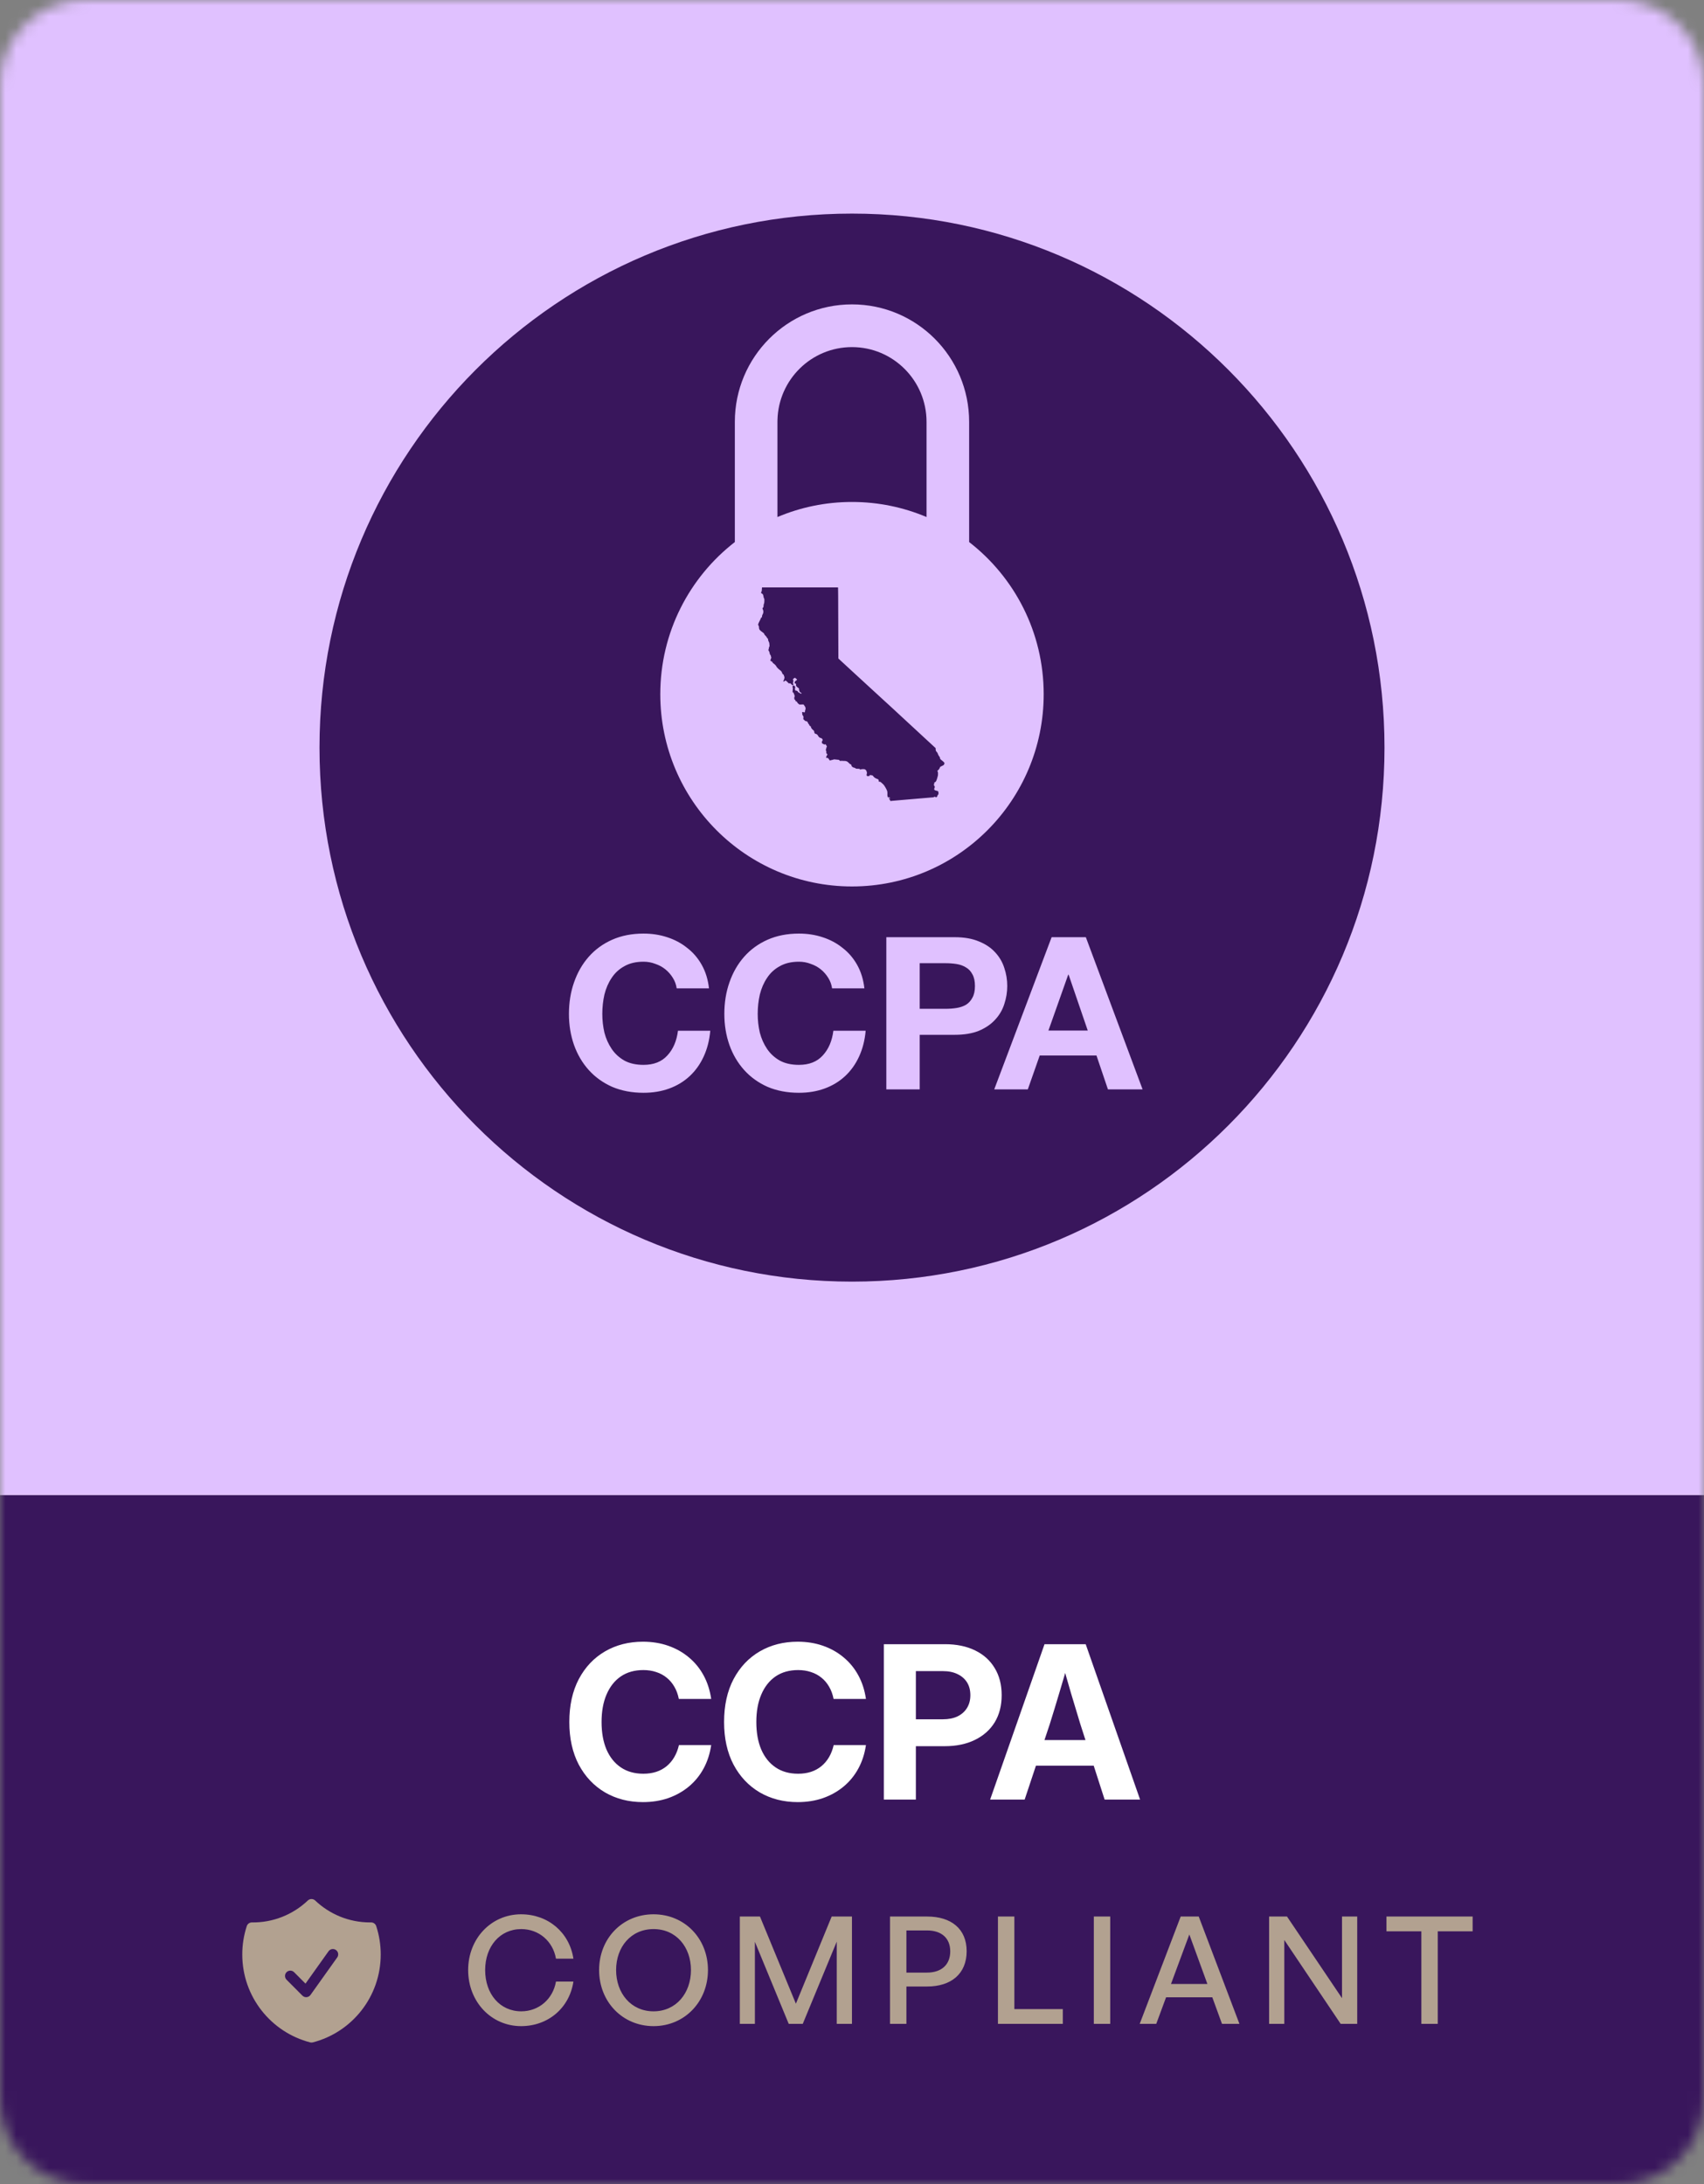
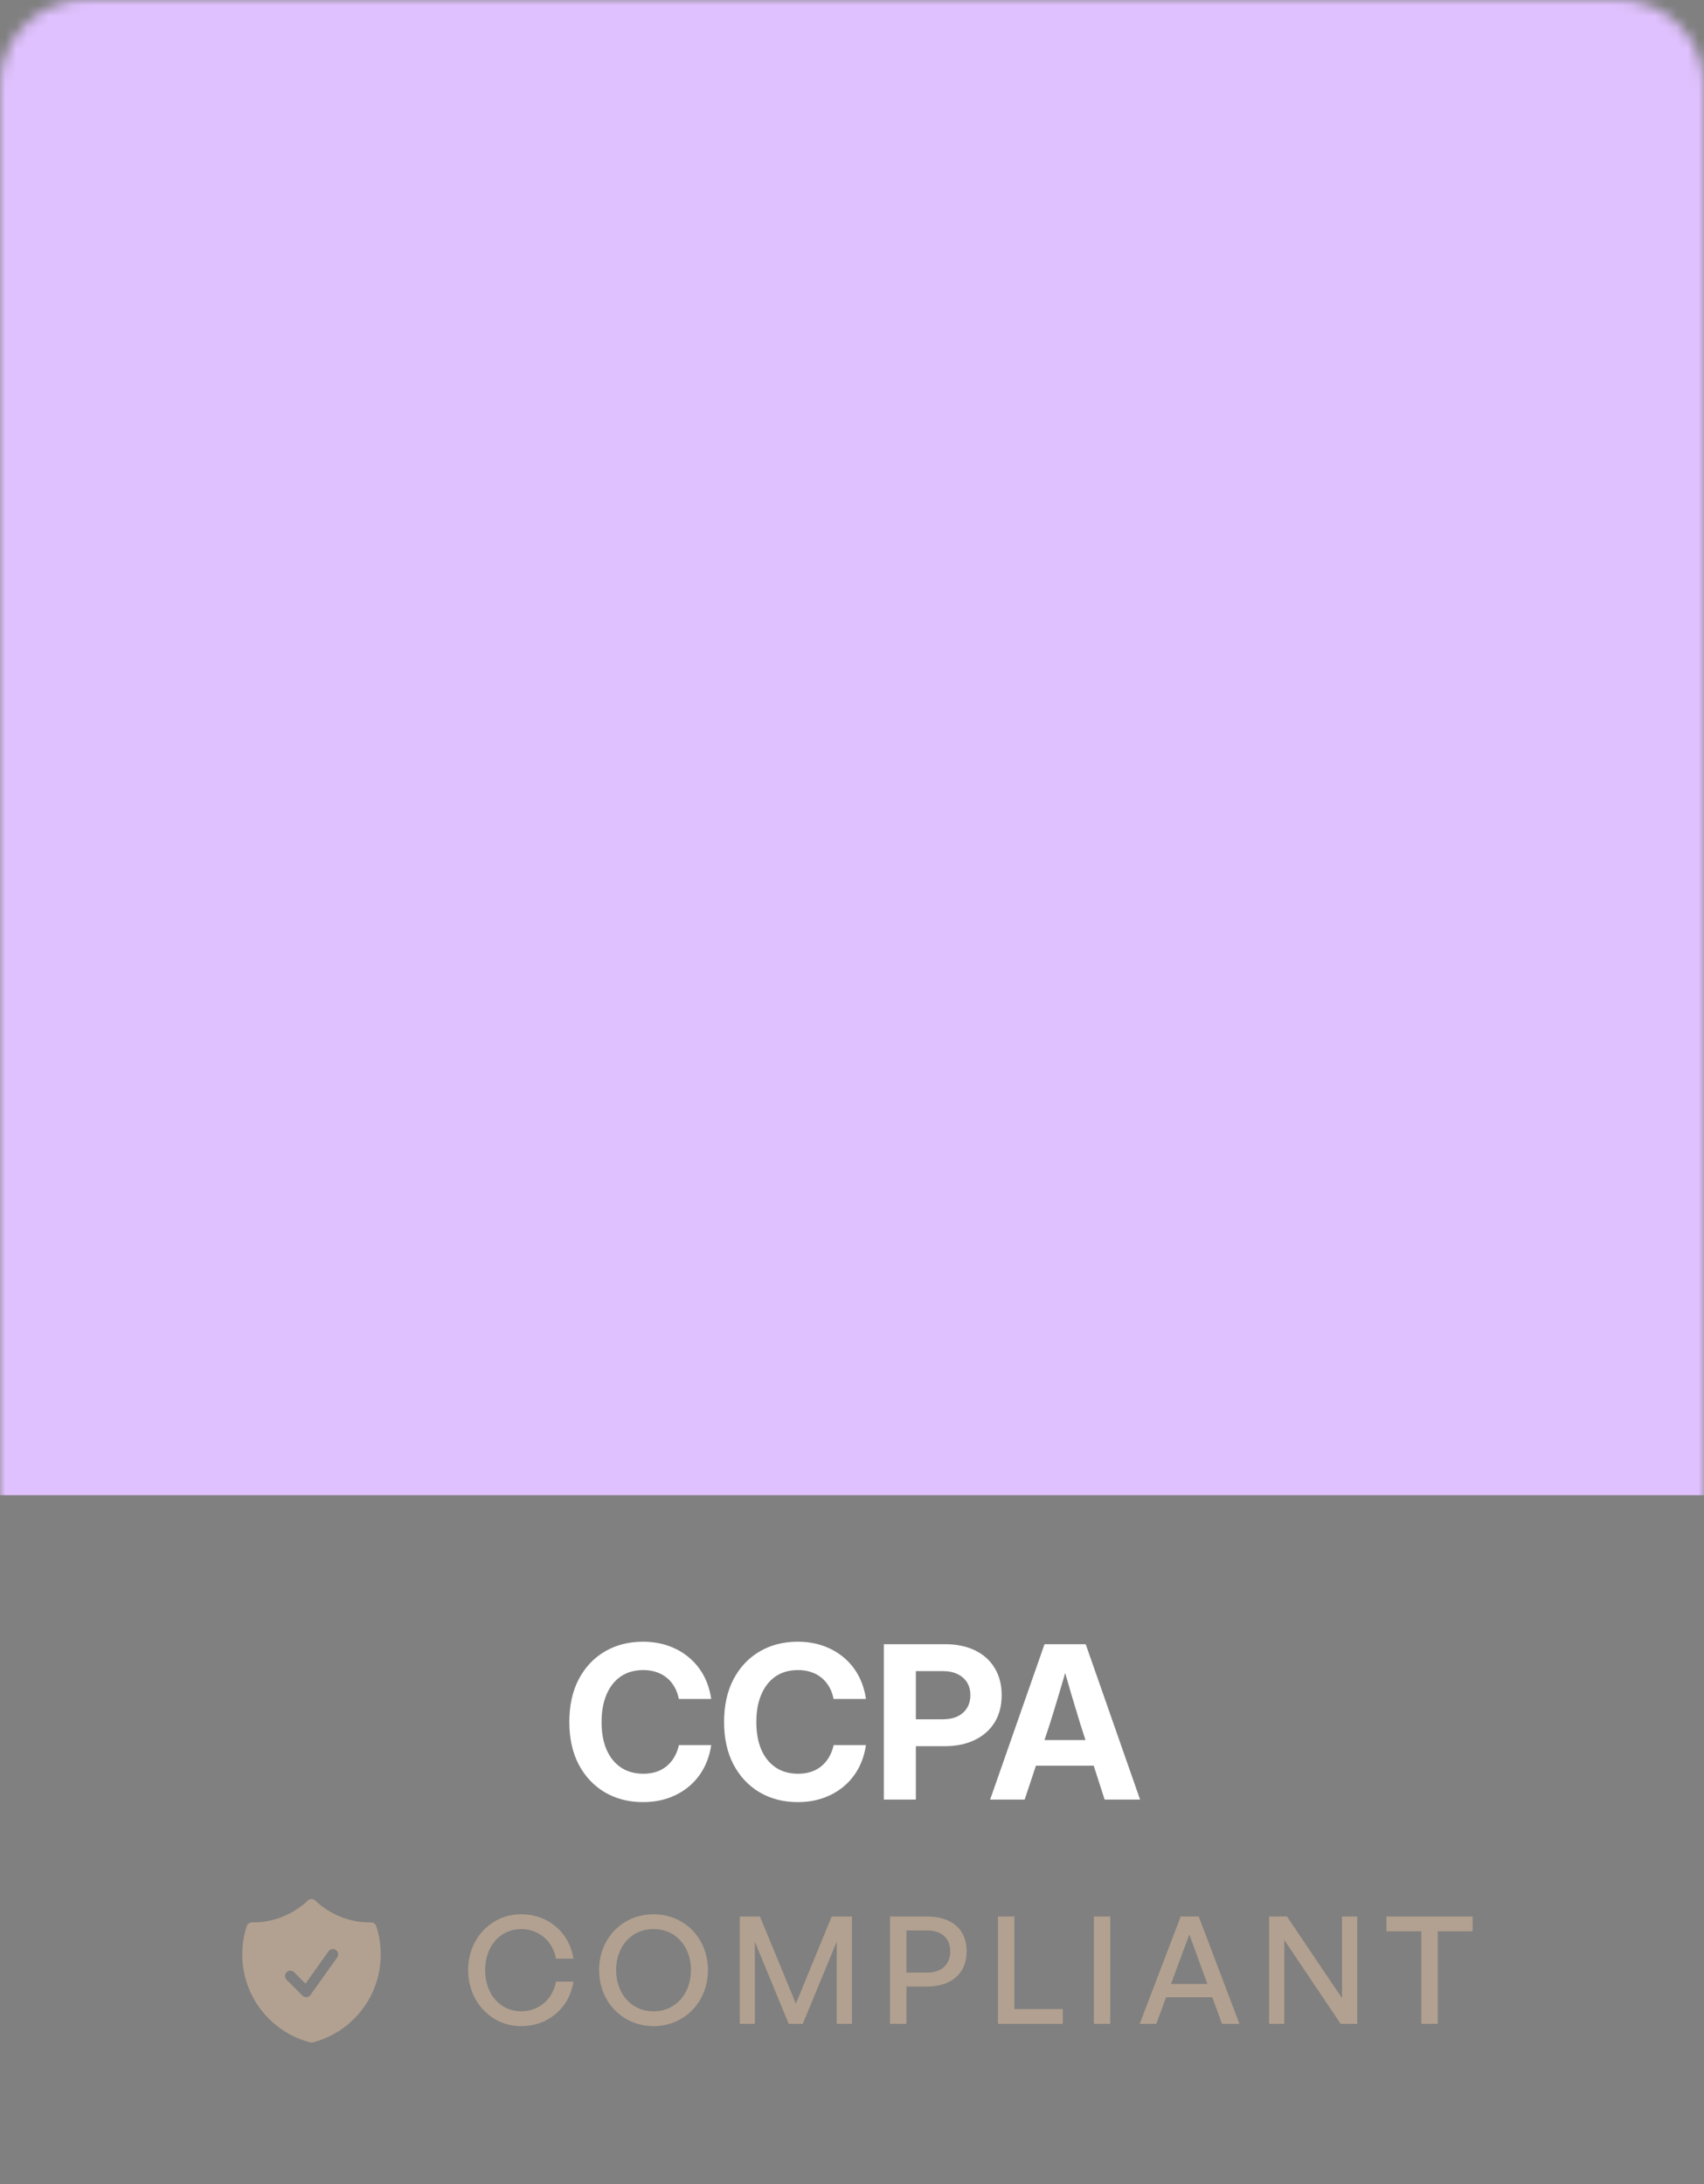
<svg xmlns="http://www.w3.org/2000/svg" width="156" height="200" viewBox="0 0 156 200" fill="none">
  <rect x="0" y="0" width="156" height="200" fill="#808080" stroke="none" />
  <g clip-path="url(#clip0_5683_10517)">
    <mask id="mask0_5683_10517" style="mask-type:luminance" maskUnits="userSpaceOnUse" x="0" y="0" width="156" height="200">
      <path d="M148.2 0H7.8C3.492 0 0 3.503 0 7.824V192.176C0 196.497 3.492 200 7.8 200H148.2C152.508 200 156 196.497 156 192.176V7.824C156 3.503 152.508 0 148.2 0Z" fill="white" />
    </mask>
    <g mask="url(#mask0_5683_10517)">
      <path d="M156 0H0V136.919H156V0Z" fill="#E0C1FF" />
-       <path d="M78 117.36C104.924 117.36 126.75 95.466 126.75 68.46C126.75 41.453 104.924 19.56 78 19.56C51.076 19.56 29.25 41.453 29.25 68.46C29.25 95.466 51.076 117.36 78 117.36Z" fill="#39165C" />
      <path fill-rule="evenodd" clip-rule="evenodd" d="M77.999 27.873C83.922 27.873 88.724 32.69 88.724 38.631V49.636C92.875 52.855 95.549 57.899 95.549 63.57C95.549 73.292 87.692 81.174 77.999 81.174C68.307 81.174 60.449 73.292 60.449 63.57C60.449 57.899 63.123 52.855 67.274 49.636V38.631C67.274 32.69 72.076 27.873 77.999 27.873ZM77.999 31.785C74.289 31.785 71.27 34.755 71.177 38.454L71.174 38.631V47.346C73.272 46.457 75.578 45.966 77.999 45.966C80.42 45.966 82.726 46.457 84.824 47.346V38.631C84.824 34.85 81.769 31.785 77.999 31.785Z" fill="#E0C1FF" />
-       <path d="M69.749 53.971C69.74 54.123 69.734 54.159 69.71 54.181C69.691 54.197 69.68 54.227 69.68 54.263C69.68 54.315 69.687 54.323 69.743 54.347C69.81 54.378 69.863 54.44 69.863 54.489C69.863 54.508 69.871 54.526 69.879 54.53C69.887 54.535 69.894 54.572 69.894 54.61C69.894 54.656 69.909 54.712 69.94 54.776C69.985 54.873 69.986 54.874 69.976 55.061C69.97 55.204 69.96 55.258 69.94 55.287C69.921 55.314 69.91 55.365 69.906 55.459C69.9 55.585 69.897 55.595 69.849 55.644L69.801 55.695L69.825 55.777C69.839 55.823 69.859 55.877 69.869 55.898C69.883 55.923 69.886 55.974 69.882 56.049C69.875 56.143 69.866 56.176 69.822 56.251C69.781 56.321 69.767 56.363 69.761 56.439C69.753 56.532 69.75 56.538 69.711 56.547C69.676 56.555 69.665 56.569 69.65 56.628C69.638 56.668 69.601 56.752 69.565 56.815C69.489 56.949 69.406 57.148 69.406 57.2C69.406 57.22 69.423 57.26 69.444 57.288C69.475 57.329 69.482 57.359 69.482 57.426C69.482 57.473 69.493 57.547 69.505 57.591C69.531 57.678 69.592 57.739 69.819 57.903C69.933 57.985 69.952 58.007 69.967 58.061C69.979 58.109 70.008 58.147 70.074 58.207C70.128 58.257 70.175 58.317 70.194 58.359C70.211 58.398 70.247 58.445 70.273 58.463C70.315 58.494 70.32 58.505 70.32 58.578C70.32 58.632 70.328 58.666 70.343 58.678C70.355 58.689 70.366 58.712 70.366 58.729C70.366 58.746 70.38 58.775 70.395 58.792C70.418 58.818 70.427 58.864 70.441 59.007C70.456 59.18 70.456 59.191 70.427 59.221C70.407 59.241 70.396 59.275 70.396 59.31C70.396 59.342 70.386 59.392 70.373 59.423C70.34 59.504 70.345 59.576 70.387 59.618C70.407 59.638 70.427 59.67 70.431 59.69C70.436 59.708 70.451 59.773 70.463 59.831C70.48 59.909 70.5 59.95 70.533 59.985C70.567 60.02 70.579 60.046 70.579 60.087C70.579 60.118 70.587 60.148 70.594 60.153C70.62 60.169 70.611 60.263 70.581 60.317C70.564 60.344 70.547 60.399 70.541 60.438L70.53 60.507L70.635 60.567C70.727 60.621 70.739 60.633 70.735 60.668C70.731 60.699 70.738 60.711 70.768 60.72C70.832 60.743 71.067 60.968 71.067 61.007C71.067 61.049 71.242 61.244 71.341 61.311C71.379 61.337 71.445 61.392 71.487 61.432C71.552 61.493 71.572 61.525 71.6 61.614C71.63 61.705 71.641 61.724 71.683 61.741C71.719 61.756 71.74 61.78 71.757 61.825C71.772 61.86 71.782 61.897 71.782 61.907C71.782 61.916 71.793 61.946 71.805 61.968C71.825 62.007 71.825 62.025 71.807 62.117C71.794 62.174 71.767 62.254 71.746 62.294C71.717 62.347 71.711 62.373 71.723 62.394C71.744 62.436 71.773 62.428 71.824 62.37C71.894 62.291 71.944 62.306 72.088 62.454L72.206 62.575H72.29C72.374 62.575 72.375 62.576 72.445 62.659C72.509 62.734 72.524 62.743 72.576 62.743C72.651 62.743 72.671 62.697 72.619 62.642C72.591 62.613 72.588 62.602 72.605 62.583C72.62 62.564 72.62 62.55 72.605 62.514C72.588 62.474 72.59 62.462 72.619 62.414C72.657 62.349 72.658 62.33 72.628 62.33C72.61 62.33 72.605 62.31 72.605 62.24C72.605 62.158 72.608 62.15 72.641 62.141C72.663 62.136 72.699 62.115 72.725 62.094L72.771 62.054L72.821 62.098C72.849 62.121 72.894 62.156 72.922 62.176C72.993 62.227 72.984 62.258 72.879 62.323C72.829 62.353 72.788 62.389 72.788 62.401C72.788 62.413 72.782 62.422 72.772 62.422C72.765 62.422 72.757 62.461 72.757 62.506V62.59H72.809C72.879 62.59 72.896 62.636 72.87 62.755C72.861 62.798 72.984 62.935 73.085 62.995C73.15 63.032 73.15 63.033 73.152 63.123C73.152 63.183 73.165 63.242 73.188 63.296C73.219 63.363 73.237 63.385 73.303 63.42C73.356 63.449 73.382 63.473 73.382 63.493C73.382 63.508 73.373 63.522 73.363 63.522C73.312 63.522 73.231 63.488 73.199 63.454C73.179 63.432 73.149 63.415 73.129 63.415C73.111 63.415 73.088 63.405 73.077 63.392C73.066 63.38 73.064 63.37 73.071 63.37C73.077 63.37 73.056 63.342 73.024 63.308C72.98 63.264 72.952 63.247 72.917 63.247C72.849 63.247 72.806 63.232 72.794 63.204C72.775 63.159 72.775 62.996 72.795 62.947C72.812 62.905 72.811 62.897 72.774 62.855C72.753 62.83 72.716 62.798 72.695 62.784C72.658 62.763 72.652 62.763 72.619 62.786C72.549 62.833 72.527 62.897 72.567 62.942C72.593 62.971 72.593 63.014 72.565 63.288L72.556 63.383L72.611 63.411C72.657 63.432 72.666 63.444 72.666 63.485C72.666 63.511 72.675 63.537 72.686 63.542C72.696 63.545 72.718 63.602 72.733 63.666C72.76 63.771 72.76 63.783 72.737 63.808C72.721 63.828 72.714 63.863 72.716 63.938C72.719 64.038 72.721 64.041 72.777 64.08C72.824 64.112 72.833 64.129 72.833 64.171C72.833 64.222 72.836 64.225 72.884 64.225C72.925 64.225 72.94 64.236 72.975 64.289C72.998 64.325 73.016 64.361 73.016 64.37C73.016 64.378 73.056 64.415 73.104 64.451L73.191 64.517L73.376 64.512L73.562 64.507L73.629 64.599C73.72 64.722 73.734 64.749 73.747 64.85C73.758 64.922 73.755 64.945 73.73 64.986C73.714 65.016 73.702 65.065 73.702 65.11C73.702 65.166 73.694 65.189 73.666 65.215C73.623 65.256 73.613 65.256 73.57 65.216C73.54 65.188 73.531 65.186 73.482 65.203C73.435 65.218 73.428 65.227 73.428 65.265C73.428 65.29 73.438 65.326 73.452 65.347C73.467 65.371 73.47 65.386 73.459 65.394C73.432 65.409 73.441 65.457 73.475 65.487C73.493 65.502 73.52 65.545 73.537 65.58C73.562 65.635 73.563 65.656 73.549 65.749C73.534 65.851 73.536 65.852 73.577 65.887C73.6 65.907 73.645 65.95 73.68 65.984C73.732 66.034 73.752 66.043 73.81 66.043C73.871 66.045 73.882 66.051 73.924 66.109C73.95 66.145 73.978 66.196 73.982 66.223C73.988 66.249 74.016 66.289 74.041 66.312C74.074 66.34 74.093 66.37 74.097 66.407C74.104 66.454 74.113 66.463 74.171 66.485C74.219 66.503 74.235 66.515 74.235 66.543C74.235 66.627 74.305 66.737 74.424 66.835C74.538 66.931 74.54 66.932 74.54 67.006C74.54 67.05 74.548 67.085 74.561 67.097C74.573 67.106 74.585 67.129 74.588 67.148C74.591 67.172 74.606 67.183 74.649 67.191C74.753 67.207 74.847 67.279 74.893 67.374C74.941 67.476 75.039 67.563 75.123 67.575C75.274 67.598 75.368 67.762 75.278 67.846C75.246 67.877 75.24 67.895 75.24 67.967C75.242 68.058 75.263 68.087 75.347 68.113C75.368 68.12 75.406 68.141 75.434 68.161C75.482 68.197 75.483 68.197 75.499 68.167C75.514 68.136 75.518 68.136 75.568 68.162C75.604 68.182 75.633 68.216 75.665 68.281C75.711 68.37 75.711 68.373 75.683 68.404C75.66 68.428 75.63 68.53 75.635 68.572C75.635 68.575 75.624 68.604 75.612 68.633C75.591 68.685 75.592 68.691 75.622 68.734C75.65 68.772 75.654 68.796 75.648 68.88C75.642 68.972 75.645 68.981 75.675 68.995C75.709 69.01 75.743 69.067 75.743 69.108C75.743 69.12 75.726 69.148 75.705 69.169C75.685 69.189 75.671 69.215 75.675 69.226C75.679 69.237 75.668 69.272 75.651 69.305C75.606 69.395 75.61 69.408 75.686 69.397C75.743 69.388 75.758 69.392 75.816 69.438C75.857 69.47 75.893 69.516 75.913 69.56C75.947 69.64 75.973 69.651 76.058 69.617C76.081 69.608 76.14 69.594 76.189 69.586C76.24 69.579 76.294 69.562 76.311 69.549C76.338 69.533 76.369 69.533 76.466 69.545C76.534 69.553 76.643 69.565 76.71 69.57C76.803 69.577 76.832 69.586 76.832 69.603C76.832 69.615 76.847 69.632 76.864 69.641C76.882 69.651 76.906 69.666 76.92 69.677C76.937 69.692 76.955 69.69 77.004 69.673C77.045 69.658 77.071 69.656 77.077 69.666C77.081 69.675 77.138 69.68 77.211 69.678C77.406 69.672 77.513 69.698 77.613 69.774C77.659 69.81 77.722 69.869 77.752 69.905C77.787 69.948 77.825 69.976 77.863 69.987C77.927 70.003 77.952 70.037 77.952 70.106C77.952 70.141 77.968 70.166 78.024 70.213C78.09 70.271 78.122 70.284 78.244 70.312C78.265 70.317 78.305 70.338 78.329 70.359C78.372 70.394 78.385 70.397 78.536 70.397C78.695 70.397 78.7 70.397 78.713 70.436C78.72 70.457 78.73 70.474 78.731 70.474C78.735 70.474 78.769 70.463 78.811 70.451C78.852 70.439 78.945 70.428 79.016 70.428C79.141 70.428 79.152 70.431 79.226 70.481C79.292 70.526 79.308 70.547 79.323 70.601C79.331 70.636 79.347 70.682 79.356 70.703C79.376 70.749 79.373 70.821 79.345 70.911C79.328 70.969 79.328 70.981 79.354 71.022C79.382 71.068 79.388 71.07 79.482 71.07C79.581 71.07 79.581 71.07 79.607 71.016C79.625 70.978 79.641 70.965 79.656 70.971C79.67 70.977 79.726 70.984 79.782 70.989C79.874 70.996 79.888 71.003 79.918 71.045C80.004 71.163 80.076 71.224 80.197 71.282C80.264 71.316 80.338 71.348 80.363 71.352C80.415 71.366 80.439 71.408 80.45 71.505L80.457 71.582L80.533 71.586C80.603 71.591 80.617 71.598 80.709 71.685C80.763 71.739 80.832 71.802 80.864 71.826C80.942 71.89 81.17 72.275 81.213 72.417C81.24 72.503 81.246 72.556 81.243 72.651C81.235 72.83 81.237 72.844 81.257 72.922C81.28 73.016 81.304 73.034 81.372 73.013C81.424 72.998 81.427 72.999 81.461 73.053C81.528 73.162 81.537 73.191 81.482 73.128C81.435 73.075 81.379 73.052 81.379 73.087C81.379 73.114 81.44 73.224 81.455 73.224C81.463 73.224 81.478 73.252 81.487 73.287L81.507 73.35L81.606 73.34C81.66 73.334 81.991 73.307 82.338 73.276C82.98 73.223 83.919 73.142 84.89 73.058C85.184 73.032 85.441 73.01 85.464 73.01C85.491 73.01 85.508 72.999 85.514 72.98C85.526 72.942 85.546 72.942 85.635 72.981L85.706 73.013L85.758 72.977C85.799 72.949 85.813 72.928 85.82 72.876C85.828 72.827 85.841 72.801 85.874 72.778C85.922 72.741 85.927 72.703 85.909 72.541C85.899 72.465 85.896 72.462 85.828 72.433C85.79 72.416 85.724 72.397 85.681 72.391C85.547 72.371 85.49 72.284 85.544 72.181C85.593 72.087 85.59 72.037 85.534 71.951L85.481 71.872L85.509 71.826C85.531 71.794 85.535 71.764 85.529 71.724C85.522 71.67 85.525 71.664 85.578 71.635C85.61 71.618 85.648 71.595 85.662 71.585C85.692 71.56 85.772 71.378 85.788 71.299C85.793 71.27 85.811 71.204 85.828 71.152C85.872 71.016 85.874 71 85.874 70.845C85.874 70.735 85.866 70.691 85.843 70.645L85.813 70.586L85.894 70.517C85.97 70.45 86.021 70.367 86.05 70.268C86.059 70.233 86.082 70.213 86.154 70.179C86.422 70.051 86.408 70.061 86.442 69.967L86.472 69.878L86.426 69.814C86.402 69.779 86.314 69.698 86.23 69.634C86.078 69.518 86.059 69.492 86.056 69.397C86.055 69.366 86.028 69.317 85.98 69.255C85.929 69.191 85.892 69.122 85.866 69.041C85.835 68.949 85.811 68.908 85.764 68.861C85.683 68.784 85.659 68.725 85.659 68.607V68.509L85.389 68.26C85.24 68.123 85.054 67.951 84.975 67.878C84.896 67.806 84.546 67.483 84.198 67.16C83.849 66.838 83.499 66.514 83.42 66.44C83.341 66.367 82.99 66.043 82.641 65.721C82.294 65.398 81.941 65.071 81.859 64.996C81.776 64.92 81.567 64.727 81.395 64.569C81.223 64.408 81.054 64.256 81.02 64.227C80.935 64.155 80.42 63.681 79.671 62.988C79.323 62.663 78.989 62.359 78.933 62.309C78.874 62.26 78.567 61.977 78.249 61.682C77.93 61.386 77.588 61.07 77.487 60.978C77.386 60.886 77.181 60.697 77.028 60.555L76.753 60.298L76.744 57.782C76.737 56.396 76.733 54.95 76.733 54.564C76.733 54.181 76.73 53.849 76.724 53.828L76.714 53.79H73.237H69.76L69.749 53.971Z" fill="#39165C" />
-       <path d="M61.95 90.504C61.898 90.153 61.782 89.835 61.6 89.548C61.419 89.249 61.191 88.989 60.919 88.767C60.647 88.546 60.335 88.377 59.985 88.26C59.648 88.13 59.291 88.065 58.915 88.065C58.227 88.065 57.644 88.202 57.164 88.475C56.684 88.735 56.295 89.093 55.997 89.548C55.698 89.99 55.478 90.498 55.335 91.071C55.206 91.643 55.141 92.235 55.141 92.847C55.141 93.432 55.206 94.005 55.335 94.564C55.478 95.11 55.698 95.605 55.997 96.047C56.295 96.49 56.684 96.847 57.164 97.121C57.644 97.381 58.227 97.511 58.915 97.511C59.849 97.511 60.575 97.225 61.094 96.652C61.626 96.079 61.95 95.325 62.067 94.388H65.025C64.947 95.26 64.746 96.047 64.421 96.75C64.097 97.453 63.669 98.051 63.137 98.546C62.605 99.04 61.983 99.417 61.27 99.677C60.556 99.938 59.771 100.068 58.915 100.068C57.852 100.068 56.892 99.885 56.036 99.521C55.192 99.144 54.479 98.63 53.895 97.979C53.312 97.329 52.864 96.567 52.553 95.696C52.242 94.811 52.086 93.861 52.086 92.847C52.086 91.806 52.242 90.843 52.553 89.958C52.864 89.06 53.312 88.279 53.895 87.616C54.479 86.953 55.192 86.432 56.036 86.055C56.892 85.677 57.852 85.489 58.915 85.489C59.68 85.489 60.4 85.599 61.075 85.821C61.762 86.042 62.372 86.367 62.904 86.796C63.449 87.213 63.896 87.733 64.246 88.358C64.597 88.982 64.817 89.698 64.908 90.504H61.95ZM76.177 90.504C76.125 90.153 76.008 89.835 75.827 89.548C75.645 89.249 75.418 88.989 75.146 88.767C74.874 88.546 74.562 88.377 74.212 88.26C73.875 88.13 73.518 88.065 73.142 88.065C72.455 88.065 71.871 88.202 71.391 88.475C70.911 88.735 70.522 89.093 70.223 89.548C69.925 89.99 69.705 90.498 69.562 91.071C69.432 91.643 69.367 92.235 69.367 92.847C69.367 93.432 69.432 94.005 69.562 94.564C69.705 95.11 69.925 95.605 70.223 96.047C70.522 96.49 70.911 96.847 71.391 97.121C71.871 97.381 72.455 97.511 73.142 97.511C74.076 97.511 74.802 97.225 75.321 96.652C75.853 96.079 76.177 95.325 76.294 94.388H79.251C79.173 95.26 78.972 96.047 78.648 96.75C78.324 97.453 77.896 98.051 77.364 98.546C76.832 99.04 76.209 99.417 75.496 99.677C74.783 99.938 73.998 100.068 73.142 100.068C72.078 100.068 71.118 99.885 70.262 99.521C69.419 99.144 68.706 98.63 68.122 97.979C67.539 97.329 67.091 96.567 66.78 95.696C66.468 94.811 66.313 93.861 66.313 92.847C66.313 91.806 66.468 90.843 66.78 89.958C67.091 89.06 67.539 88.279 68.122 87.616C68.706 86.953 69.419 86.432 70.262 86.055C71.118 85.677 72.078 85.489 73.142 85.489C73.907 85.489 74.627 85.599 75.302 85.821C75.989 86.042 76.599 86.367 77.131 86.796C77.675 87.213 78.123 87.733 78.473 88.358C78.823 88.982 79.044 89.698 79.134 90.504H76.177ZM84.198 92.378H86.571C86.921 92.378 87.259 92.352 87.583 92.3C87.907 92.248 88.193 92.15 88.439 92.007C88.686 91.851 88.88 91.636 89.022 91.363C89.178 91.09 89.256 90.732 89.256 90.29C89.256 89.848 89.178 89.49 89.022 89.216C88.88 88.943 88.686 88.735 88.439 88.592C88.193 88.436 87.907 88.332 87.583 88.279C87.259 88.228 86.921 88.202 86.571 88.202H84.198V92.378ZM81.143 85.821H87.408C88.277 85.821 89.016 85.951 89.626 86.211C90.235 86.458 90.728 86.79 91.105 87.206C91.493 87.623 91.772 88.098 91.941 88.631C92.123 89.165 92.213 89.718 92.213 90.29C92.213 90.849 92.123 91.402 91.941 91.949C91.772 92.482 91.493 92.957 91.105 93.373C90.728 93.79 90.235 94.128 89.626 94.388C89.016 94.635 88.277 94.759 87.408 94.759H84.198V99.755H81.143V85.821ZM95.983 94.369H99.583L97.832 89.255H97.793L95.983 94.369ZM96.275 85.821H99.408L104.603 99.755H101.431L100.381 96.652H95.186L94.096 99.755H91.022L96.275 85.821Z" fill="#E0C1FF" />
-       <path d="M156 136.919H0V200H156V136.919Z" fill="#39165C" />
      <path d="M58.862 165.022C57.567 165.022 56.409 164.725 55.387 164.133C54.371 163.534 53.571 162.688 52.987 161.593C52.41 160.491 52.121 159.189 52.121 157.687C52.121 156.171 52.41 154.863 52.987 153.761C53.571 152.66 54.371 151.813 55.387 151.221C56.409 150.628 57.567 150.333 58.862 150.333C59.694 150.333 60.465 150.457 61.176 150.705C61.887 150.953 62.516 151.307 63.061 151.765C63.613 152.223 64.064 152.774 64.413 153.417C64.763 154.06 64.994 154.78 65.109 155.576H62.147C62.065 155.156 61.928 154.783 61.738 154.458C61.547 154.127 61.312 153.85 61.033 153.627C60.754 153.398 60.434 153.226 60.072 153.111C59.716 152.991 59.326 152.93 58.9 152.93C58.094 152.93 57.406 153.124 56.834 153.513C56.269 153.901 55.834 154.452 55.53 155.165C55.225 155.872 55.073 156.712 55.073 157.687C55.073 158.654 55.222 159.491 55.52 160.198C55.825 160.905 56.263 161.453 56.834 161.841C57.406 162.229 58.094 162.423 58.9 162.423C59.326 162.423 59.716 162.366 60.072 162.252C60.427 162.137 60.745 161.965 61.024 161.736C61.303 161.507 61.538 161.23 61.728 160.905C61.919 160.58 62.062 160.211 62.157 159.797H65.109C64.994 160.587 64.763 161.303 64.413 161.946C64.064 162.589 63.613 163.14 63.061 163.599C62.509 164.057 61.877 164.41 61.167 164.659C60.462 164.9 59.694 165.022 58.862 165.022ZM73.031 165.022C71.735 165.022 70.577 164.725 69.555 164.133C68.539 163.534 67.74 162.688 67.156 161.593C66.578 160.491 66.289 159.189 66.289 157.687C66.289 156.171 66.578 154.863 67.156 153.761C67.74 152.66 68.539 151.813 69.555 151.221C70.577 150.628 71.735 150.333 73.031 150.333C73.862 150.333 74.633 150.457 75.344 150.705C76.055 150.953 76.683 151.307 77.229 151.765C77.782 152.223 78.232 152.774 78.581 153.417C78.931 154.06 79.162 154.78 79.276 155.576H76.315C76.233 155.156 76.096 154.783 75.906 154.458C75.715 154.127 75.481 153.85 75.201 153.627C74.922 153.398 74.601 153.226 74.24 153.111C73.884 152.991 73.494 152.93 73.069 152.93C72.262 152.93 71.573 153.124 71.002 153.513C70.437 153.901 70.003 154.452 69.698 155.165C69.393 155.872 69.241 156.712 69.241 157.687C69.241 158.654 69.39 159.491 69.688 160.198C69.993 160.905 70.431 161.453 71.002 161.841C71.573 162.229 72.262 162.423 73.069 162.423C73.494 162.423 73.884 162.366 74.24 162.252C74.595 162.137 74.912 161.965 75.192 161.736C75.471 161.507 75.706 161.23 75.897 160.905C76.087 160.58 76.229 160.211 76.325 159.797H79.276C79.162 160.587 78.931 161.303 78.581 161.946C78.232 162.589 77.782 163.14 77.229 163.599C76.677 164.057 76.046 164.41 75.334 164.659C74.63 164.9 73.862 165.022 73.031 165.022ZM80.914 164.792V150.561H86.513C87.579 150.561 88.499 150.753 89.274 151.134C90.049 151.511 90.645 152.048 91.064 152.749C91.489 153.443 91.702 154.27 91.702 155.232C91.702 156.187 91.489 157.015 91.064 157.715C90.638 158.409 90.032 158.947 89.245 159.329C88.465 159.711 87.541 159.902 86.475 159.902H82.542V157.438H86.322C86.843 157.438 87.29 157.349 87.665 157.171C88.039 156.986 88.328 156.728 88.531 156.397C88.734 156.066 88.836 155.678 88.836 155.232C88.836 154.774 88.734 154.382 88.531 154.057C88.328 153.733 88.039 153.481 87.665 153.303C87.29 153.118 86.843 153.026 86.322 153.026H83.847V164.792H80.914ZM90.645 164.792L95.625 150.561H99.395L104.375 164.792H101.128L98.9 157.868C98.627 156.957 98.345 156.022 98.053 155.06C97.767 154.092 97.456 152.994 97.12 151.765H97.929C97.58 152.994 97.259 154.092 96.967 155.06C96.681 156.022 96.396 156.957 96.11 157.868L93.806 164.792H90.645ZM93.806 161.688V159.339H101.224V161.688H93.806Z" fill="white" />
      <path fill-rule="evenodd" clip-rule="evenodd" d="M28.853 174.031C28.762 173.945 28.642 173.897 28.517 173.897C28.392 173.897 28.272 173.945 28.182 174.031C26.802 175.345 24.964 176.066 23.062 176.039C22.958 176.038 22.857 176.07 22.772 176.13C22.688 176.19 22.625 176.276 22.593 176.375C22.318 177.214 22.179 178.091 22.18 178.973C22.18 182.848 24.821 186.101 28.396 187.024C28.475 187.045 28.559 187.045 28.639 187.024C32.213 186.101 34.855 182.848 34.855 178.973C34.855 178.067 34.71 177.193 34.442 176.375C34.41 176.276 34.347 176.19 34.262 176.13C34.178 176.069 34.076 176.037 33.973 176.039L33.88 176.039C31.932 176.039 30.164 175.276 28.853 174.031ZM30.864 179.257C30.903 179.206 30.931 179.146 30.947 179.083C30.962 179.02 30.965 178.954 30.956 178.89C30.946 178.825 30.923 178.763 30.889 178.708C30.855 178.652 30.81 178.604 30.757 178.566C30.704 178.528 30.645 178.501 30.581 178.487C30.518 178.473 30.452 178.471 30.388 178.483C30.324 178.494 30.263 178.518 30.209 178.554C30.154 178.589 30.107 178.635 30.071 178.689L27.967 181.643L26.912 180.584C26.819 180.497 26.697 180.451 26.571 180.452C26.444 180.455 26.324 180.506 26.235 180.596C26.145 180.685 26.094 180.806 26.092 180.933C26.09 181.059 26.137 181.182 26.223 181.275L27.685 182.742C27.735 182.792 27.796 182.83 27.862 182.855C27.928 182.879 27.999 182.889 28.07 182.883C28.14 182.877 28.209 182.856 28.27 182.821C28.332 182.786 28.385 182.738 28.426 182.68L30.864 179.257Z" fill="#B2A190" />
      <path d="M47.705 185.536C44.975 185.536 42.859 183.304 42.859 180.401C42.859 177.512 44.975 175.294 47.705 175.294C50.162 175.294 52.127 176.937 52.496 179.36H50.899C50.626 177.772 49.343 176.649 47.719 176.649C45.781 176.649 44.416 178.224 44.416 180.401C44.416 182.605 45.781 184.18 47.719 184.18C49.343 184.18 50.626 183.044 50.899 181.455H52.496C52.127 183.892 50.162 185.536 47.705 185.536ZM59.831 185.536C56.991 185.536 54.848 183.304 54.848 180.401C54.848 177.498 56.991 175.294 59.831 175.294C62.67 175.294 64.813 177.498 64.813 180.401C64.813 183.304 62.67 185.536 59.831 185.536ZM59.831 184.18C61.905 184.18 63.257 182.51 63.257 180.401C63.257 178.292 61.905 176.649 59.831 176.649C57.756 176.649 56.404 178.292 56.404 180.401C56.404 182.51 57.756 184.18 59.831 184.18ZM72.208 185.33L69.11 177.813V185.33H67.731V175.499H69.574L72.863 183.482L76.139 175.499H77.996V185.33H76.603V177.8L73.491 185.33H72.208ZM84.878 181.907H82.981V185.33H81.479V175.499H84.878C87.076 175.499 88.496 176.622 88.496 178.676C88.496 180.743 87.076 181.907 84.878 181.907ZM84.865 176.773H82.981V180.634H84.865C86.189 180.634 86.994 179.908 86.994 178.69C86.994 177.471 86.189 176.773 84.865 176.773ZM97.3 185.33H91.362V175.499H92.864V183.975H97.3V185.33ZM101.64 185.33H100.139V175.499H101.64V185.33ZM111.873 185.33L110.985 182.893H106.754L105.853 185.33H104.338L108.092 175.499H109.743L113.47 185.33H111.873ZM108.883 177.142L107.204 181.674H110.535L108.883 177.142ZM122.738 185.33L117.578 177.649V185.33H116.186V175.499H117.824L122.86 182.975V175.499H124.253V185.33H122.738ZM131.625 185.33H130.124V176.855H126.93V175.499H134.819V176.855H131.625V185.33Z" fill="#B2A190" />
    </g>
  </g>
  <defs>
    <clipPath id="clip0_5683_10517">
      <rect width="156" height="200" fill="white" />
    </clipPath>
  </defs>
</svg>